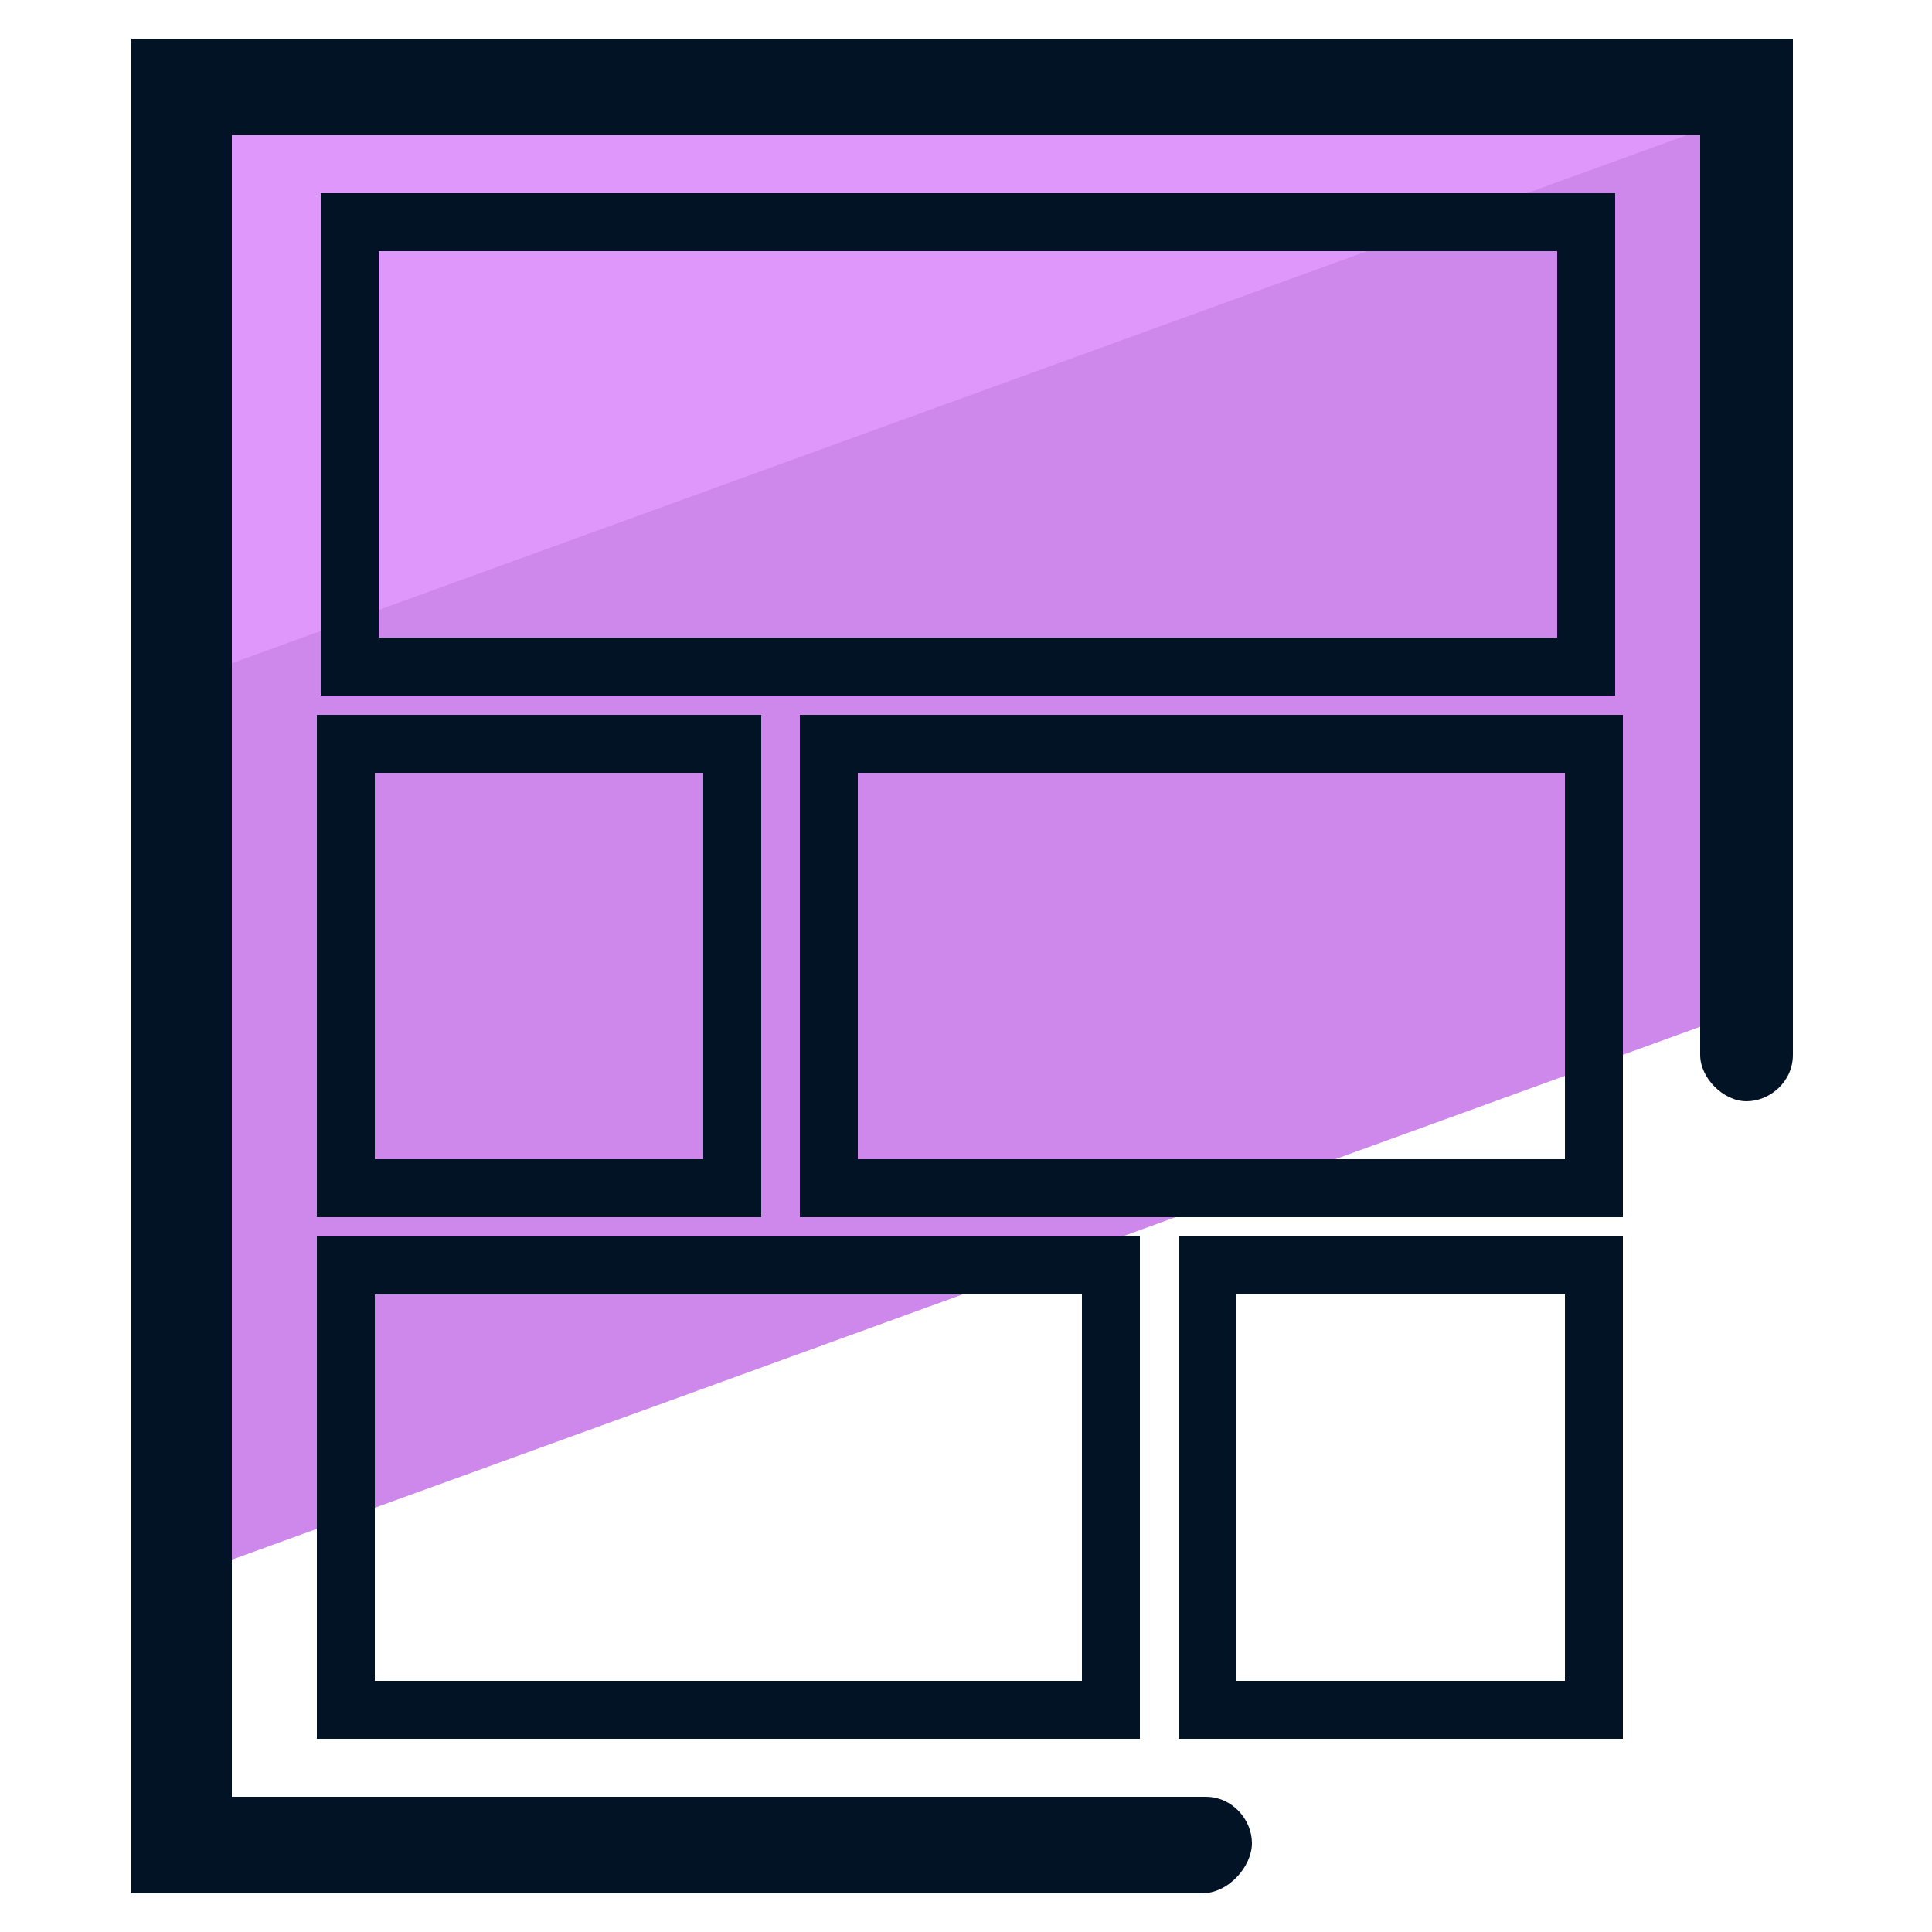
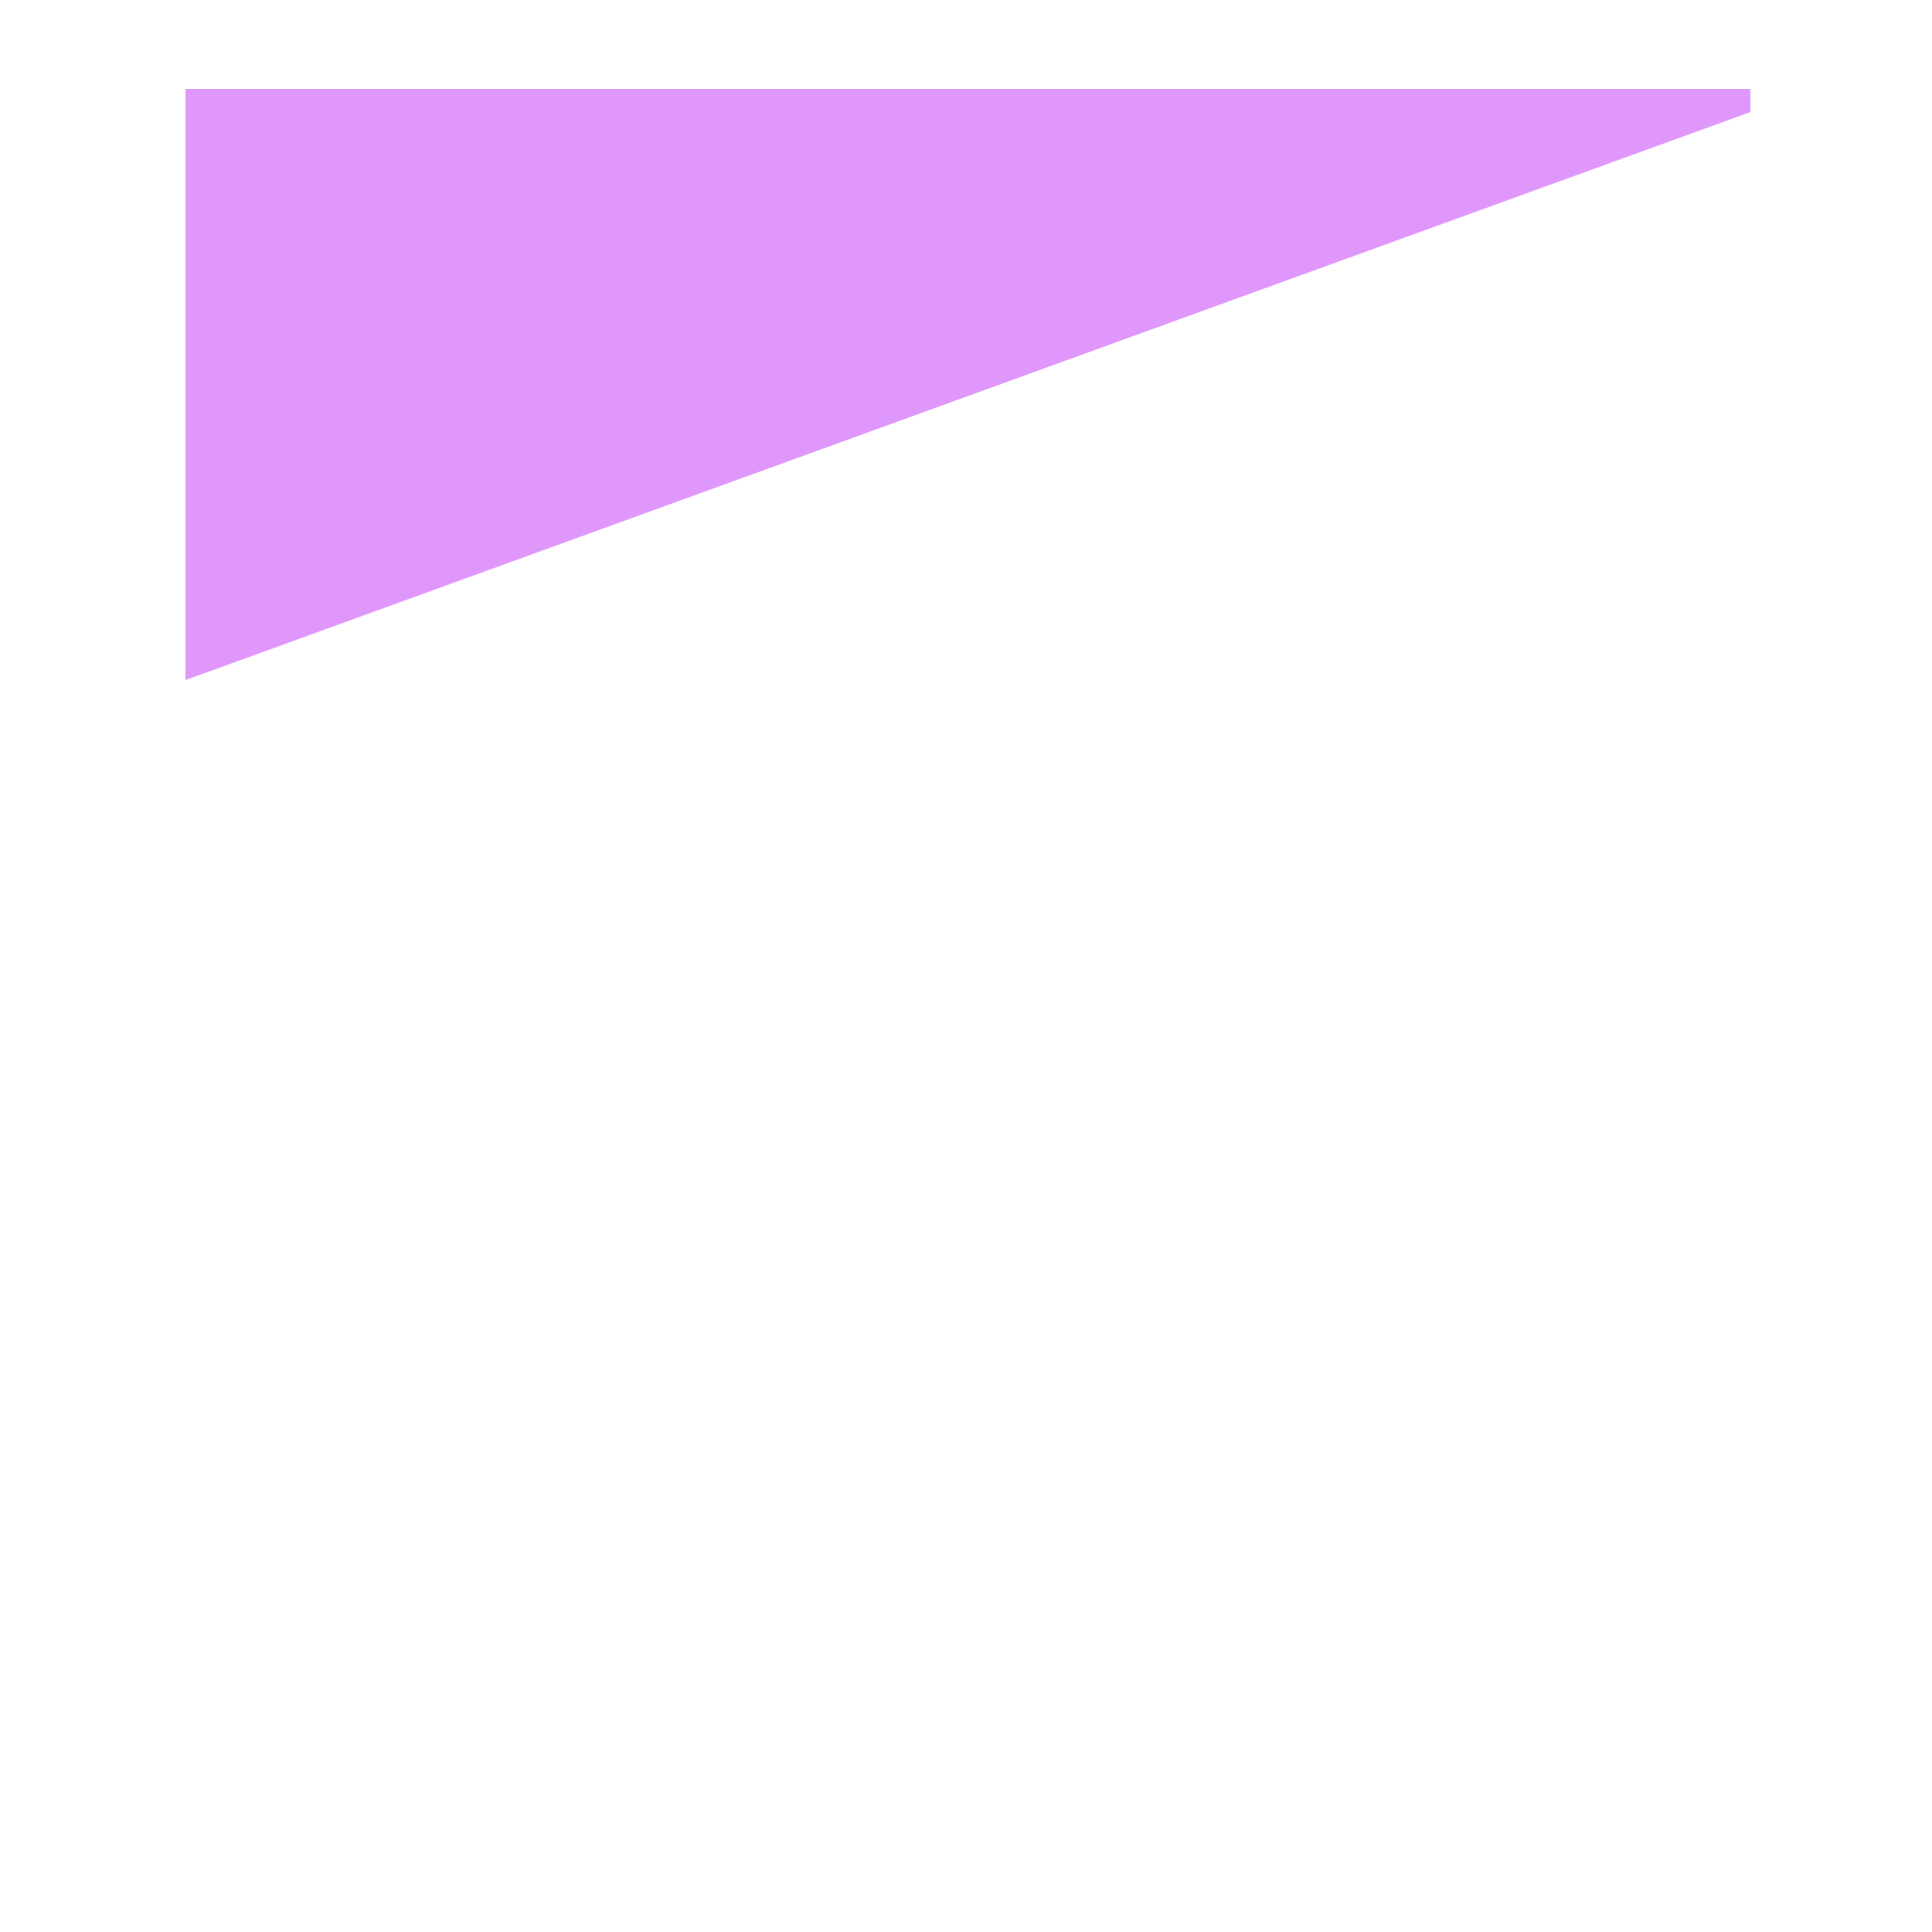
<svg xmlns="http://www.w3.org/2000/svg" id="Layer_1" x="0" y="0" version="1.1" viewBox="0 0 50 50" xml:space="preserve">
  <style>.st2{fill:#031326}</style>
-   <path fill="#ce87ea" d="M45.3 2.5L4.8 17.2v23.6l40.5-14.7z" />
  <path fill="#e097fb" d="M45.3 2.3H4.8v15.3L45.3 2.9z" />
-   <path d="M31.1 49H3.4V1h43v26.3c0 .7-.6 1.2-1.2 1.2s-1.2-.6-1.2-1.2V3.5H6v43h25.2c.7 0 1.2.6 1.2 1.2s-.6 1.3-1.3 1.3z" class="st2" />
-   <path d="M41.8 18H8.3V5h33.5v13zm-32-1.5h30.5v-10H9.8v10zm32.2 15H20.7v-13H42v13zM22.2 30h18.3V20H22.2v10zm-2.5 1.5H8.2v-13h11.5v13zM9.7 30h8.5V20H9.7v10zm19.8 15H8.2V32h21.3v13zM9.7 43.5H28v-10H9.7v10zM42 45H30.5V32H42v13zm-10-1.5h8.5v-10H32v10z" class="st2" />
</svg>